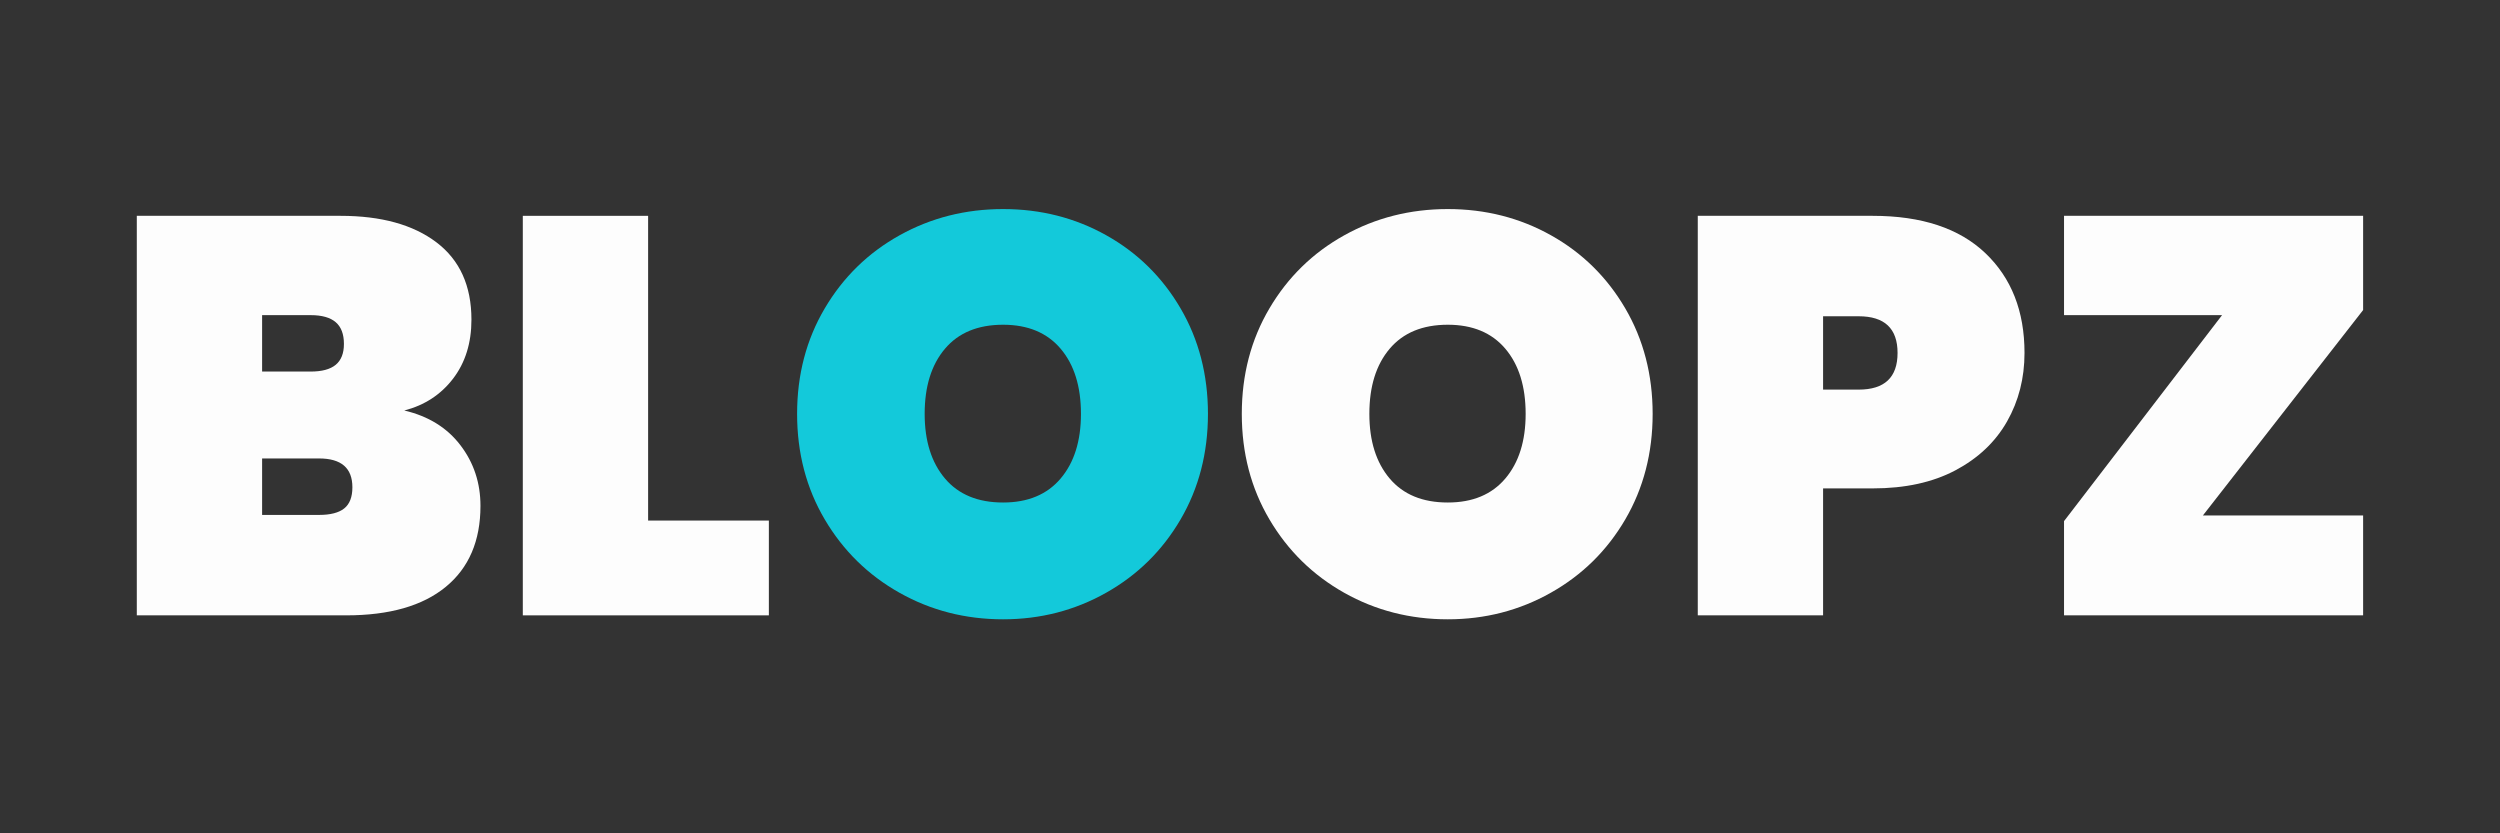
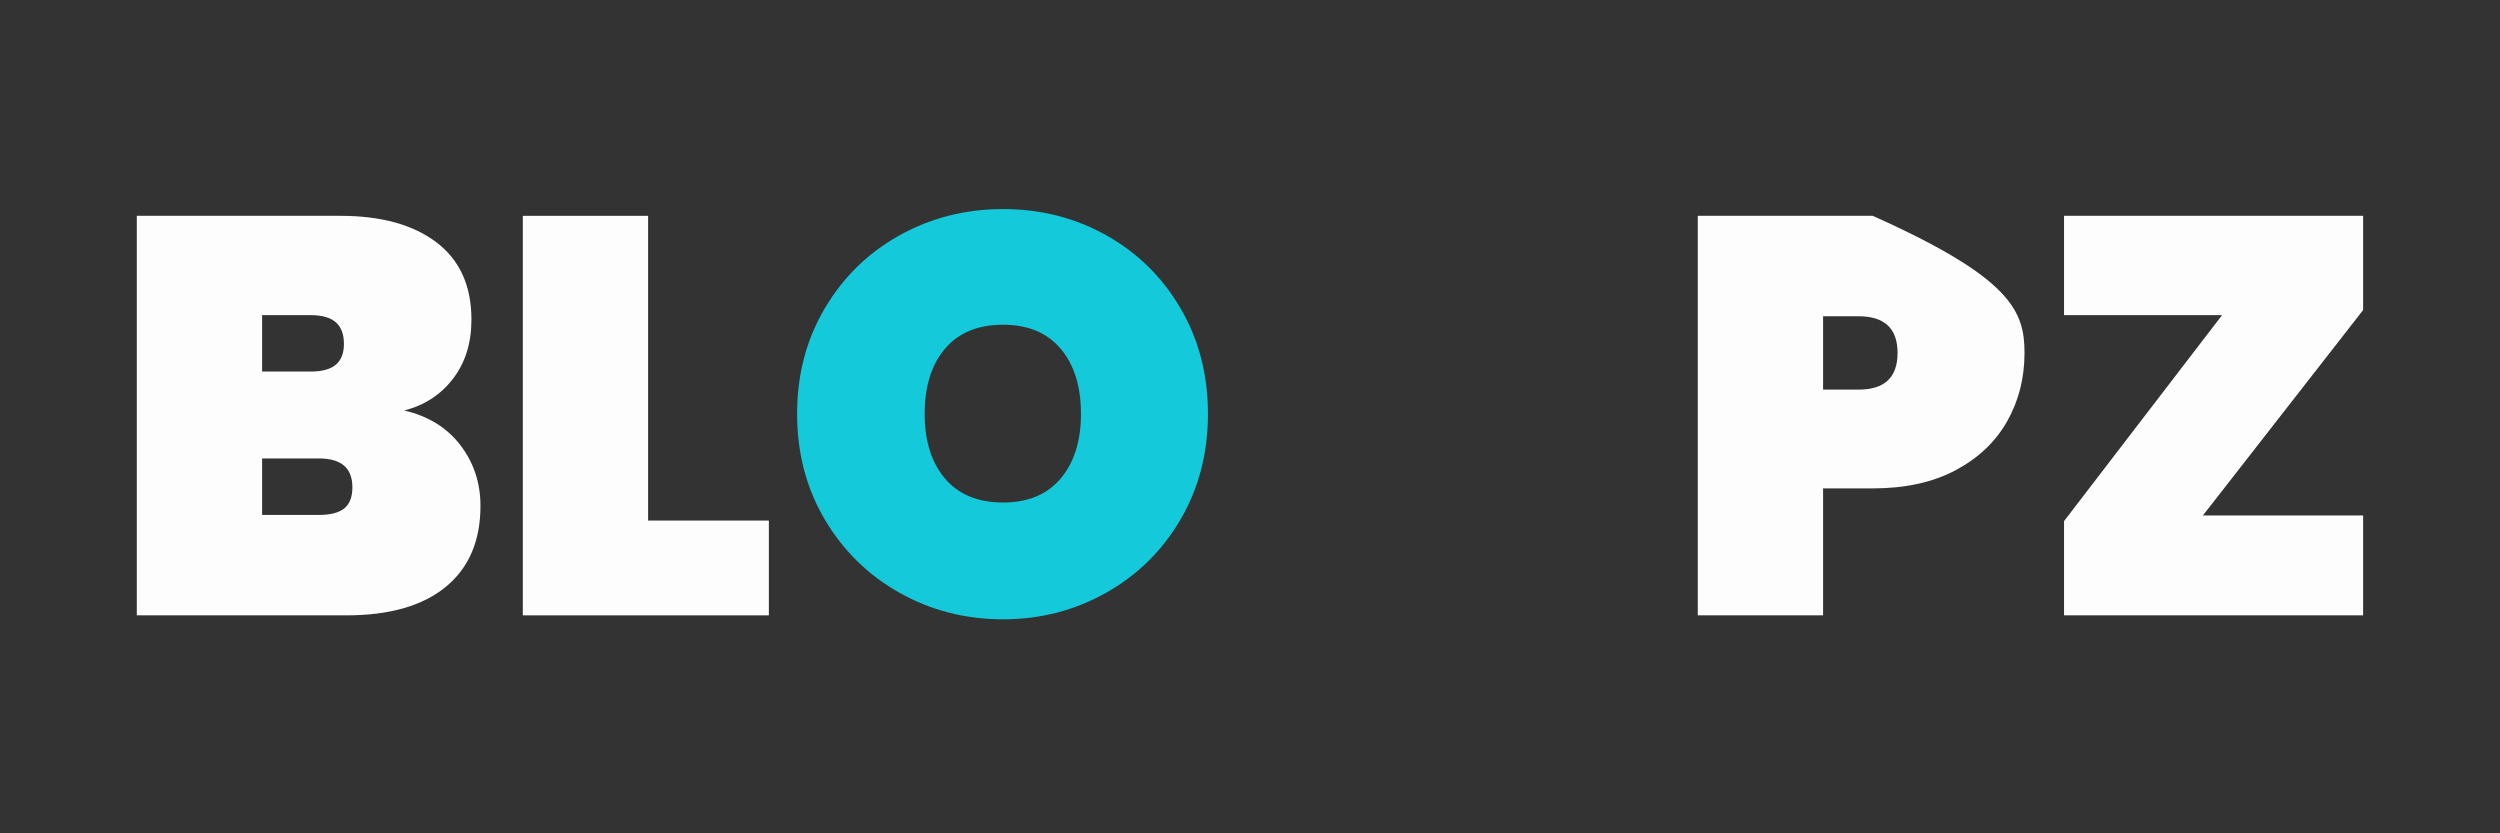
<svg xmlns="http://www.w3.org/2000/svg" version="1.0" preserveAspectRatio="xMidYMid meet" height="400" viewBox="0 0 900 300" zoomAndPan="magnify" width="1200">
  <rect x="0" y="0" width="900" height="300" fill="#333333" stroke="none" />
  <defs>
    <g />
    <clipPath id="8cf8589c66">
      <path clip-rule="nonzero" d="M 0 0 L 14.328 0 L 14.328 6.191 L 0 6.191 Z M 0 0" />
    </clipPath>
  </defs>
  <g clip-path="url(#8cf8589c66)">
    <path fill-rule="nonzero" fill-opacity="1" d="M -29.453 -102.746 C -35.121 -98.438 -36.938 -95.77 -37.129 -93.754 C -13.828 -92.016 4.535 -72.578 4.535 -48.836 C 4.535 -25.887 -12.625 -6.957 -34.82 -4.148 C -37.223 0.102 -40.703 3.578 -44.863 6.004 C -43.43 6.117 -41.988 6.191 -40.531 6.191 C -10.137 6.191 14.508 -18.445 14.508 -48.836 C 14.508 -75.434 -4.367 -97.625 -29.453 -102.746" fill="#51ade5" />
  </g>
  <g fill-opacity="1" fill="#fdfdfd">
    <g transform="translate(39.094, 221.528)">
      <g>
        <path d="M 106.453 -73.75 C 115.117 -71.719 121.852 -67.551 126.656 -61.25 C 131.469 -54.957 133.875 -47.676 133.875 -39.406 C 133.875 -26.812 129.707 -17.094 121.375 -10.25 C 113.051 -3.414 101.102 0 85.531 0 L 10.156 0 L 10.156 -143.828 L 83.5 -143.828 C 98.125 -143.828 109.633 -140.645 118.031 -134.281 C 126.426 -127.914 130.625 -118.641 130.625 -106.453 C 130.625 -98.055 128.422 -90.977 124.016 -85.219 C 119.617 -79.469 113.766 -75.645 106.453 -73.75 Z M 55.266 -87.766 L 72.734 -87.766 C 76.797 -87.766 79.805 -88.578 81.766 -90.203 C 83.734 -91.828 84.719 -94.332 84.719 -97.719 C 84.719 -101.238 83.734 -103.844 81.766 -105.531 C 79.805 -107.227 76.797 -108.078 72.734 -108.078 L 55.266 -108.078 Z M 75.781 -36.156 C 79.844 -36.156 82.852 -36.93 84.812 -38.484 C 86.781 -40.047 87.766 -42.586 87.766 -46.109 C 87.766 -53.023 83.77 -56.484 75.781 -56.484 L 55.266 -56.484 L 55.266 -36.156 Z M 75.781 -36.156" />
      </g>
    </g>
  </g>
  <g fill-opacity="1" fill="#fdfdfd">
    <g transform="translate(178.055, 221.528)">
      <g>
        <path d="M 55.266 -34.125 L 98.734 -34.125 L 98.734 0 L 10.156 0 L 10.156 -143.828 L 55.266 -143.828 Z M 55.266 -34.125" />
      </g>
    </g>
  </g>
  <g fill-opacity="1" fill="#13c9da">
    <g transform="translate(280.863, 221.528)">
      <g>
        <path d="M 80.25 1.422 C 66.707 1.422 54.281 -1.758 42.969 -8.125 C 31.656 -14.488 22.68 -23.289 16.047 -34.531 C 9.41 -45.781 6.094 -58.445 6.094 -72.531 C 6.094 -86.613 9.41 -99.273 16.047 -110.516 C 22.68 -121.754 31.656 -130.52 42.969 -136.812 C 54.281 -143.113 66.707 -146.266 80.25 -146.266 C 93.789 -146.266 106.18 -143.113 117.422 -136.812 C 128.66 -130.52 137.566 -121.754 144.141 -110.516 C 150.711 -99.273 154 -86.613 154 -72.531 C 154 -58.445 150.711 -45.781 144.141 -34.531 C 137.566 -23.289 128.625 -14.488 117.312 -8.125 C 106.008 -1.758 93.656 1.422 80.25 1.422 Z M 80.25 -40.625 C 89.188 -40.625 96.094 -43.504 100.969 -49.266 C 105.844 -55.023 108.281 -62.781 108.281 -72.531 C 108.281 -82.414 105.844 -90.234 100.969 -95.984 C 96.094 -101.742 89.188 -104.625 80.25 -104.625 C 71.176 -104.625 64.203 -101.742 59.328 -95.984 C 54.453 -90.234 52.016 -82.414 52.016 -72.531 C 52.016 -62.781 54.453 -55.023 59.328 -49.266 C 64.203 -43.504 71.176 -40.625 80.25 -40.625 Z M 80.25 -40.625" />
      </g>
    </g>
  </g>
  <g fill-opacity="1" fill="#fdfdfd">
    <g transform="translate(440.953, 221.528)">
      <g>
-         <path d="M 80.25 1.422 C 66.707 1.422 54.281 -1.758 42.969 -8.125 C 31.656 -14.488 22.68 -23.289 16.047 -34.531 C 9.41 -45.781 6.094 -58.445 6.094 -72.531 C 6.094 -86.613 9.41 -99.273 16.047 -110.516 C 22.68 -121.754 31.656 -130.52 42.969 -136.812 C 54.281 -143.113 66.707 -146.266 80.25 -146.266 C 93.789 -146.266 106.18 -143.113 117.422 -136.812 C 128.66 -130.52 137.566 -121.754 144.141 -110.516 C 150.711 -99.273 154 -86.613 154 -72.531 C 154 -58.445 150.711 -45.781 144.141 -34.531 C 137.566 -23.289 128.625 -14.488 117.312 -8.125 C 106.008 -1.758 93.656 1.422 80.25 1.422 Z M 80.25 -40.625 C 89.188 -40.625 96.094 -43.504 100.969 -49.266 C 105.844 -55.023 108.281 -62.781 108.281 -72.531 C 108.281 -82.414 105.844 -90.234 100.969 -95.984 C 96.094 -101.742 89.188 -104.625 80.25 -104.625 C 71.176 -104.625 64.203 -101.742 59.328 -95.984 C 54.453 -90.234 52.016 -82.414 52.016 -72.531 C 52.016 -62.781 54.453 -55.023 59.328 -49.266 C 64.203 -43.504 71.176 -40.625 80.25 -40.625 Z M 80.25 -40.625" />
-       </g>
+         </g>
    </g>
  </g>
  <g fill-opacity="1" fill="#fdfdfd">
    <g transform="translate(601.043, 221.528)">
      <g>
-         <path d="M 127.781 -94.469 C 127.781 -85.395 125.68 -77.164 121.484 -69.781 C 117.285 -62.406 111.086 -56.547 102.891 -52.203 C 94.703 -47.867 84.785 -45.703 73.141 -45.703 L 55.266 -45.703 L 55.266 0 L 10.156 0 L 10.156 -143.828 L 73.141 -143.828 C 90.742 -143.828 104.25 -139.359 113.656 -130.422 C 123.07 -121.484 127.781 -109.5 127.781 -94.469 Z M 68.062 -81.266 C 77.406 -81.266 82.078 -85.664 82.078 -94.469 C 82.078 -103.27 77.406 -107.672 68.062 -107.672 L 55.266 -107.672 L 55.266 -81.266 Z M 68.062 -81.266" />
+         <path d="M 127.781 -94.469 C 127.781 -85.395 125.68 -77.164 121.484 -69.781 C 117.285 -62.406 111.086 -56.547 102.891 -52.203 C 94.703 -47.867 84.785 -45.703 73.141 -45.703 L 55.266 -45.703 L 55.266 0 L 10.156 0 L 10.156 -143.828 L 73.141 -143.828 C 123.07 -121.484 127.781 -109.5 127.781 -94.469 Z M 68.062 -81.266 C 77.406 -81.266 82.078 -85.664 82.078 -94.469 C 82.078 -103.27 77.406 -107.672 68.062 -107.672 L 55.266 -107.672 L 55.266 -81.266 Z M 68.062 -81.266" />
      </g>
    </g>
  </g>
  <g fill-opacity="1" fill="#fdfdfd">
    <g transform="translate(732.894, 221.528)">
      <g>
        <path d="M 60.141 -35.953 L 117.828 -35.953 L 117.828 0 L 10.156 0 L 10.156 -33.922 L 67.047 -108.078 L 10.156 -108.078 L 10.156 -143.828 L 117.828 -143.828 L 117.828 -109.906 Z M 60.141 -35.953" />
      </g>
    </g>
  </g>
</svg>